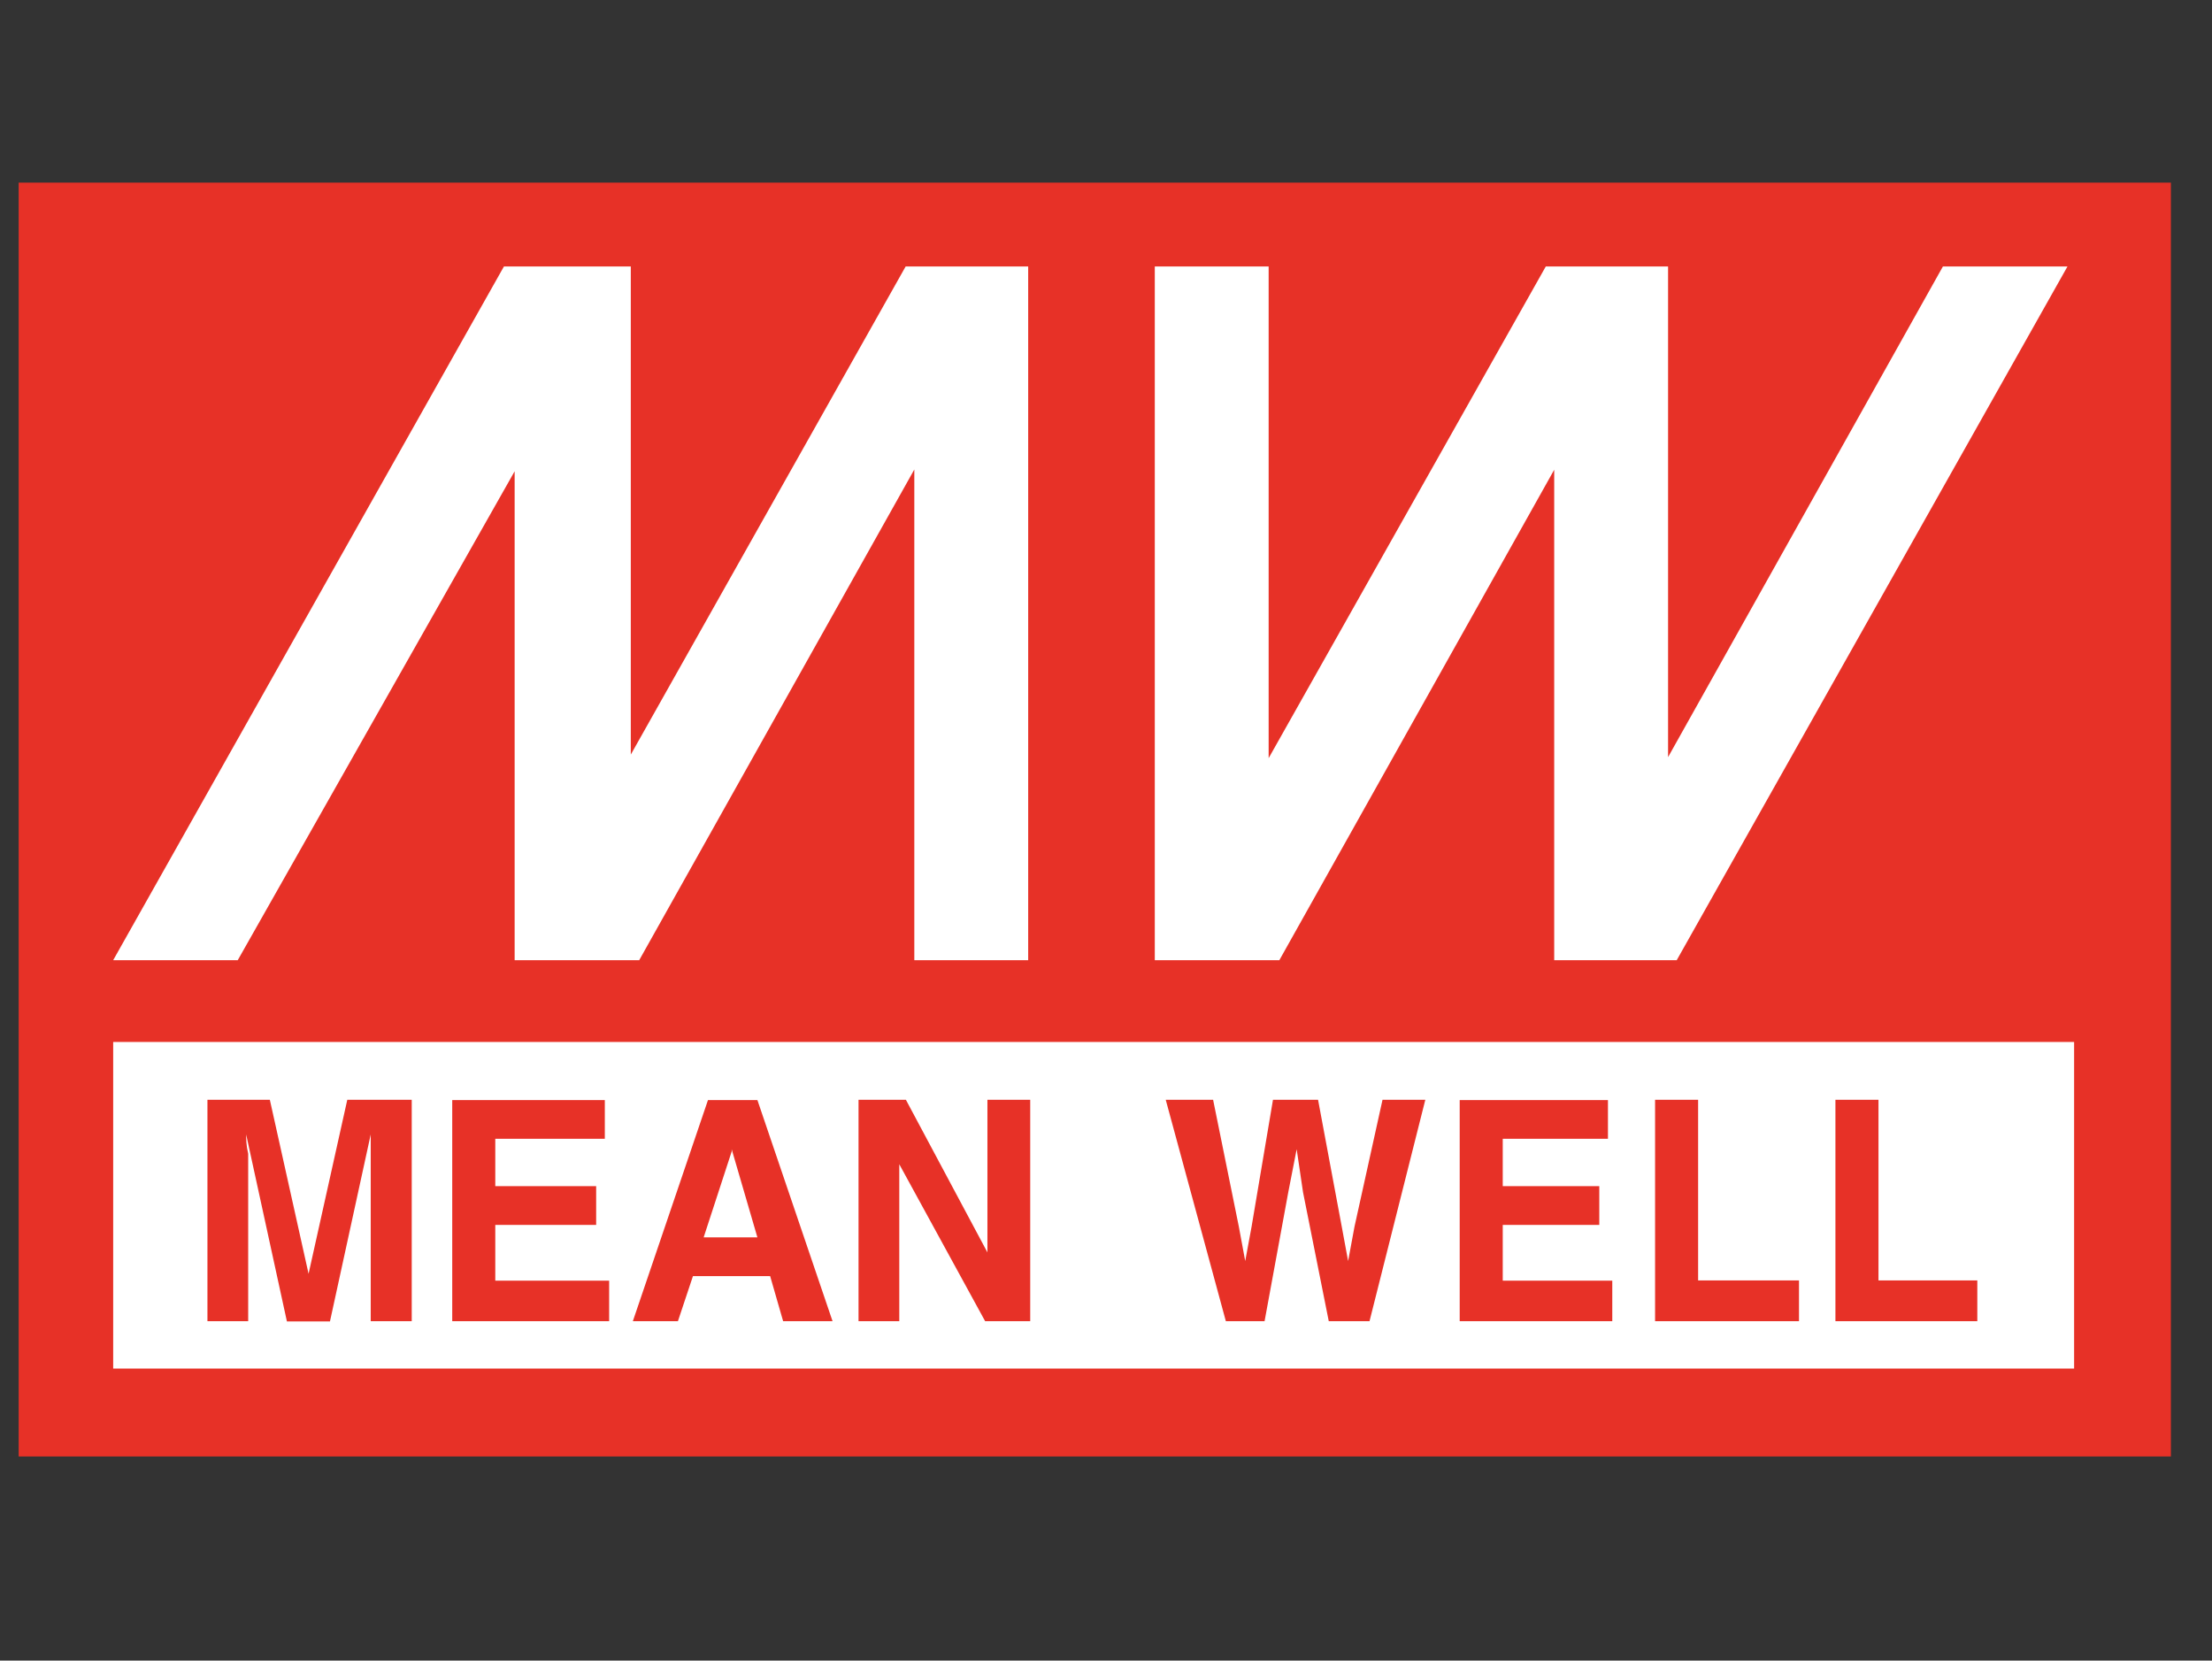
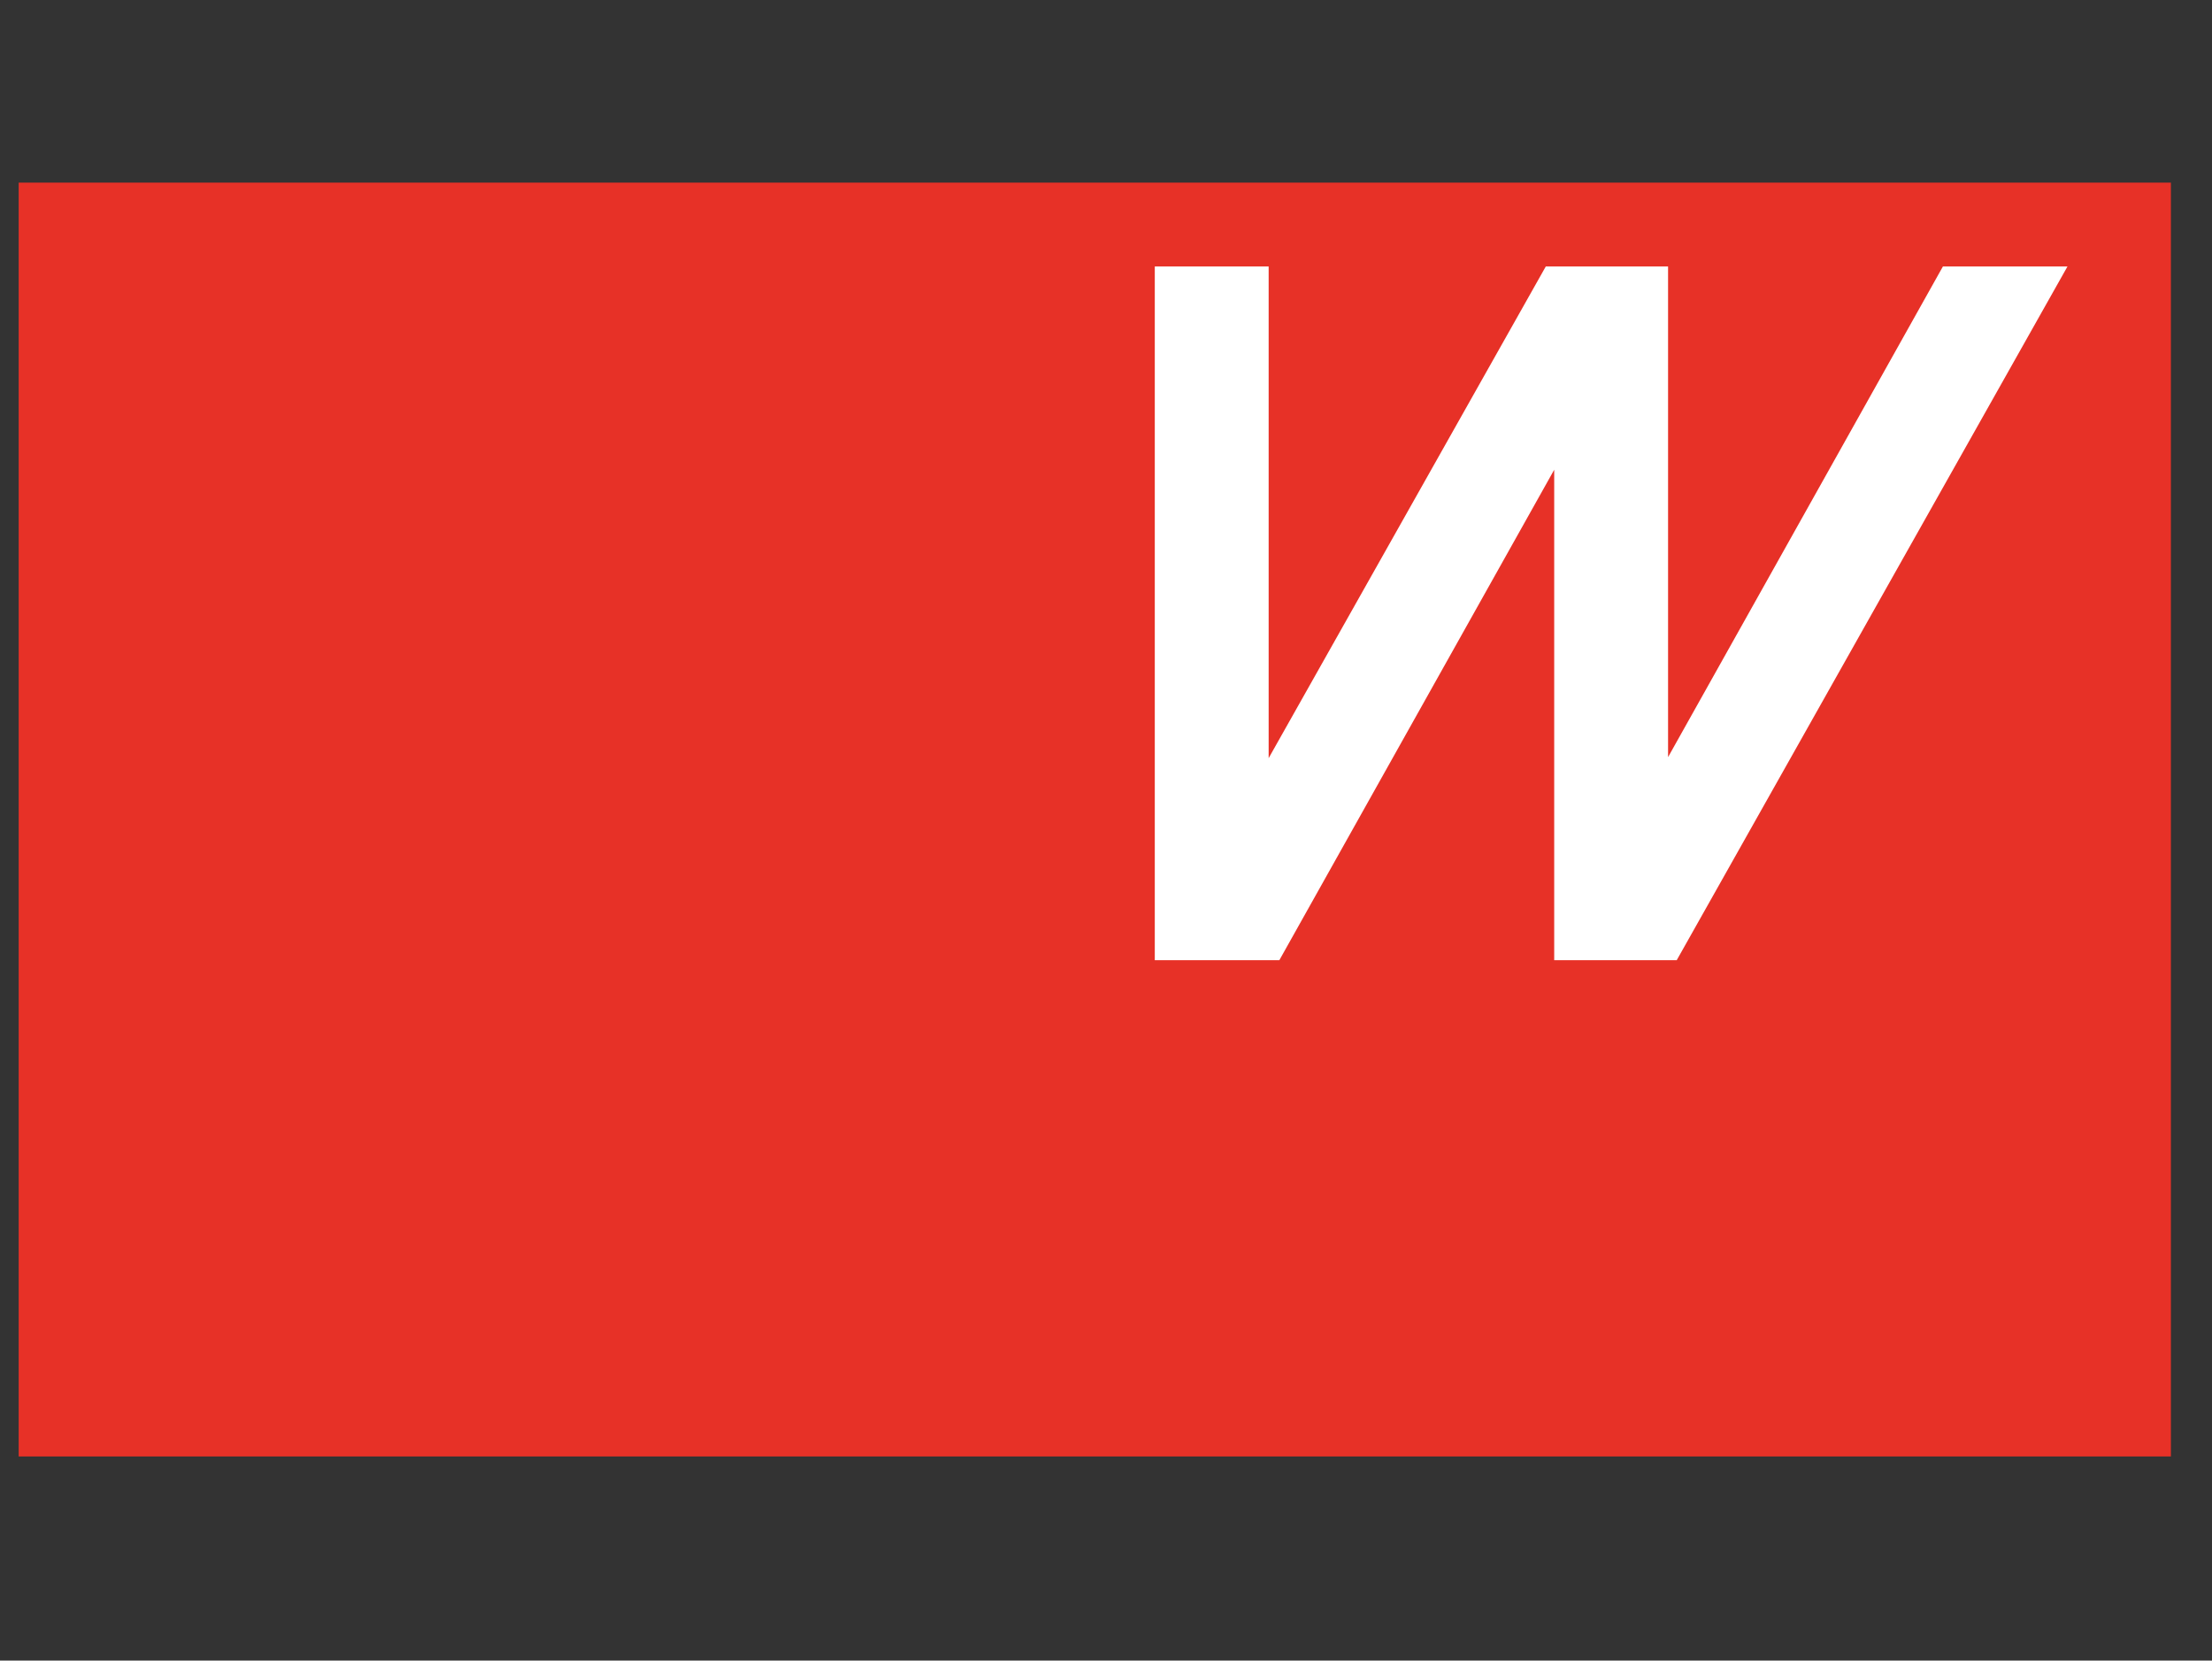
<svg xmlns="http://www.w3.org/2000/svg" id="body_1" width="409" height="307">
  <rect width="100%" height="100%" fill="#333333" stroke="none" />
  <g transform="matrix(0.471 0 0 0.471 123.041 21.66)">
-     <path d="M-253.9 25.7L591 25.7L591 525.7L-253.9 525.7z" stroke="none" fill="#E73127" fill-rule="nonzero" />
-     <path d="M26 439.7L36.1 439.7L26 405.1L26 406L15 439.7L26 439.7zM515 472.6L459.3 472.6L459.3 385.7L476.2 385.7L476.2 456.6L515 456.6L515 472.6zM445 472.6L388.5 472.6L388.5 385.7L405.4 385.7L405.4 456.6L445 456.6L445 472.6zM371.7 472.6L311.8 472.6L311.8 385.8L370 385.8L370 401L328.7 401L328.7 419.6L366.6 419.6L366.6 434.8L328.7 434.8L328.7 456.7L371.7 456.7L371.7 472.6zM298.3 385.7L276.4 472.6L260.4 472.6L250.3 422L247.8 405.1L244.5 422L235.2 472.6L220 472.6L196.4 385.7L215 385.7L225.1 435.5L227.6 449L230.1 435.5L238.5 385.7L256.2 385.7L265.5 435.5L268 449L270.5 435.5L281.5 385.7L298.3 385.7zM143.2 472.6L125.5 472.6L91.8 411L91.8 472.6L75.8 472.6L75.8 385.7L94.4 385.7L126.4 445.6L126.4 385.7L143.2 385.7L143.2 472.6zM65.6 472.6L46.2 472.6L41.1 454.9L26 454.9L10.8 454.9L4.9 472.6L-12.8 472.6L16.7 385.8L26 385.8L36.1 385.8L65.6 472.6zM-22.1 472.6L-83.7 472.6L-83.7 385.8L-23.8 385.8L-23.8 401L-66.8 401L-66.8 419.6L-27.2 419.6L-27.2 434.8L-66.8 434.8L-66.8 456.7L-22.1 456.7L-22.1 472.6zM-99.7 472.6L-115.7 472.6L-115.7 413.6L-115.7 406.9L-115.7 399.3L-131.7 472.7L-148.6 472.7L-164.6 399.3C -164.6 401 -164.6 403.5 -163.8 406.9L-163.8 406.9L-163.8 413.6L-163.8 472.6L-179.8 472.6L-179.8 385.7L-155.3 385.7L-140.1 454L-124.9 385.7L-99.6 385.7L-99.6 472.6zM553 363L-216.8 363L-216.8 491.2L553 491.2L553 363z" stroke="none" fill="#FFFFFF" fill-rule="nonzero" />
-     <path d="M97.7 58.6L94.3 58.6L-13.6 250.2L-13.6 58.6L-59.2 58.6L-63.4 58.6L-216.8 330.9L-167.9 330.9L-59.2 139L-59.2 330.9L-10.3 330.9L97.7 138.3L97.7 330.9L142.4 330.9L142.4 58.6L97.7 58.6" stroke="none" fill="#FFFFFF" fill-rule="nonzero" />
+     <path d="M-253.9 25.7L591 25.7L591 525.7L-253.9 525.7" stroke="none" fill="#E73127" fill-rule="nonzero" />
    <path d="M501.5 58.6L393.6 251.2L393.6 58.6L348.9 58.6L345.6 58.6L236.8 251.6L236.8 58.6L192.1 58.6L192.1 330.9L241 330.9L348.9 138.4L348.9 330.9L397 330.9L550.4 58.6L501.5 58.6" stroke="none" fill="#FFFFFF" fill-rule="nonzero" />
  </g>
</svg>